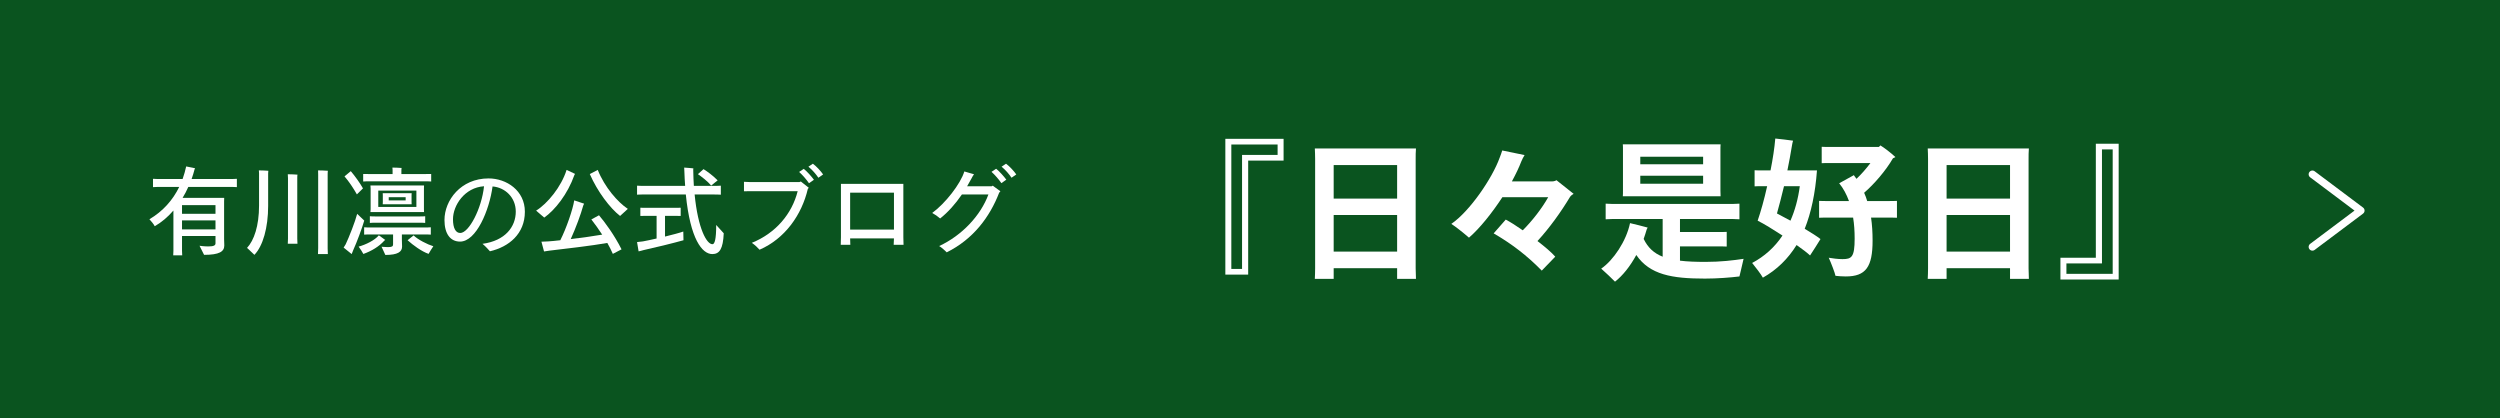
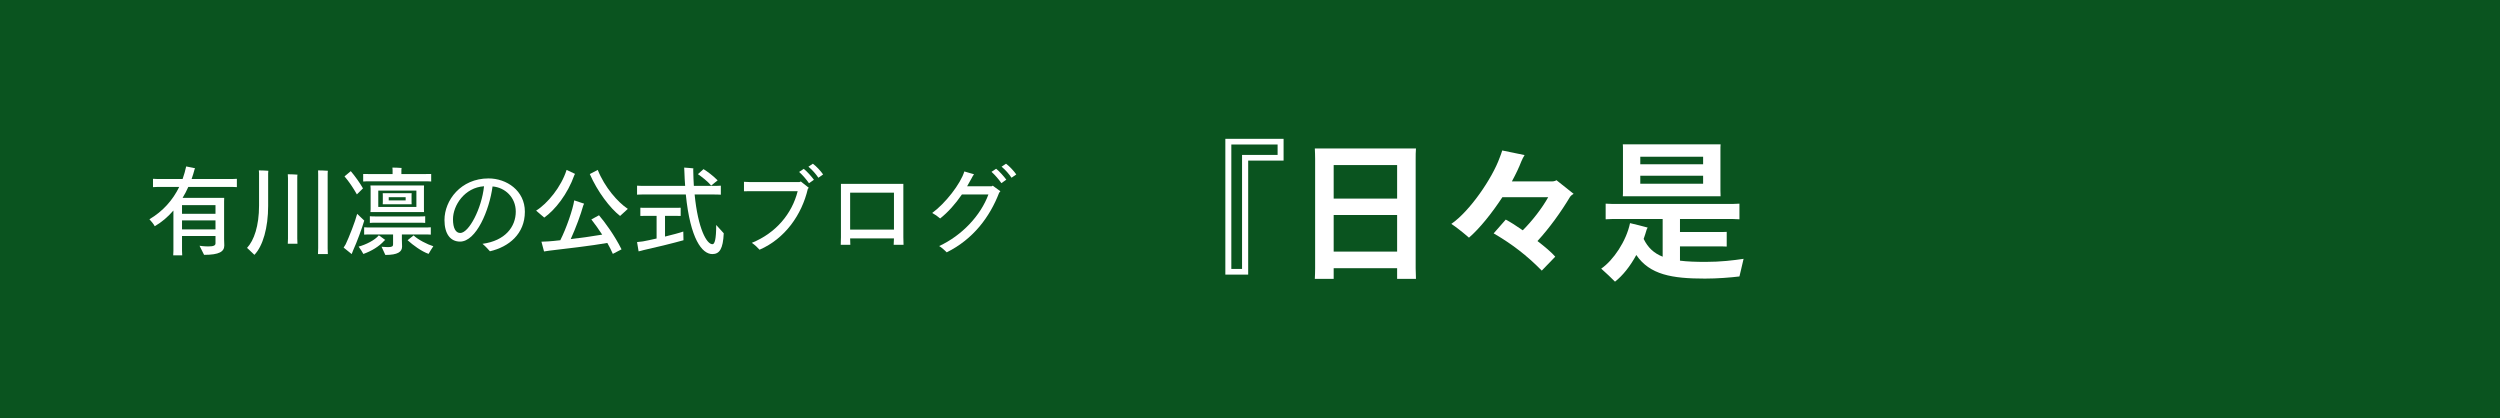
<svg xmlns="http://www.w3.org/2000/svg" id="_レイヤー_2" data-name="レイヤー 2" viewBox="0 0 580 97">
  <defs>
    <style>
      .cls-1 {
        fill: #fff;
      }

      .cls-2 {
        fill: #0a541f;
      }

      .cls-3 {
        fill: none;
        stroke: #fff;
        stroke-linecap: round;
        stroke-linejoin: round;
        stroke-width: 1.75px;
      }
    </style>
  </defs>
  <g id="_レイヤー_3" data-name="レイヤー 3">
    <g>
      <rect class="cls-2" width="580" height="97" />
      <g>
        <path class="cls-1" d="M54.954,41.482v1.931c-.538-.045-1.145-.045-1.93-.045h-9.338c-.382.875-.83,1.729-1.324,2.536h9.651c-.022.292-.022.539-.022.854v8.687c0,.291.045,1.257.045,1.503,0,1.414-1.145,2.178-4.69,2.178-.225-.494-.741-1.481-1.056-2.11.067.022,1.123.157,2.065.157,1.279,0,1.639-.27,1.639-.718v-1.706h-7.767v3.457c0,.336.022.695.045,1.032h-2.087c.022-.314.045-.696.045-1.032v-9.36c-1.302,1.504-2.761,2.738-4.332,3.637-.247-.494-.854-1.213-1.235-1.616,3.12-1.841,5.41-4.422,6.914-7.497h-4.152c-.786,0-1.392,0-1.931.045v-1.931c.539.045,1.145.045,1.931.045h4.938c.337-.942.606-1.907.831-2.918l2.064.427c-.022.067-.09.157-.112.225-.202.763-.426,1.526-.695,2.267h8.574c.785,0,1.392,0,1.93-.045ZM49.994,47.588h-7.767v2.021h7.767v-2.021ZM49.994,53.221v-2.088h-7.767v2.088h7.767Z" />
        <path class="cls-1" d="M60.055,39.53c.472,0,1.751.045,2.2.09-.022.179-.045.426-.045.583v7.564c0,5.05-1.212,9.314-3.188,11.357-.427-.427-1.212-1.167-1.706-1.616,1.616-1.729,2.783-5.095,2.783-9.809v-7.52c0-.135-.022-.472-.045-.65ZM68.966,41.347v13.984c0,.403.022.83.045,1.212h-2.244c.022-.382.045-.831.045-1.212v-13.984c0-.269-.022-.673-.045-.92.471,0,1.773.045,2.244.09-.045.27-.045.605-.045.83ZM76.014,57.553c0,.472.022.965.045,1.392h-2.289c.022-.404.045-.92.045-1.392v-16.991c0-.314,0-.741-.022-1.032.472,0,1.796.045,2.267.09-.045.291-.045.673-.045.942v16.991Z" />
        <path class="cls-1" d="M84.504,51.178c-.494,1.751-1.773,5.141-2.514,6.757-.18.403-.337.808-.404,1.01l-1.863-1.504c.09-.112.247-.359.472-.763.764-1.594,2.223-5.298,2.671-7.07.539.516,1.347,1.302,1.639,1.57ZM82.798,45.096c-.853-1.504-1.84-2.985-2.873-4.175l1.459-1.213c.988,1.168,2.133,2.762,2.828,3.996-.448.448-1.145,1.145-1.414,1.392ZM84.302,58.922c-.157-.337-.718-1.189-1.1-1.706,1.706-.471,3.748-1.481,4.691-2.626l1.481,1.077c-.067.045-.157.135-.225.18-1.212,1.347-2.918,2.38-4.849,3.075ZM85.873,42.066c-.65,0-1.145,0-1.616.045v-1.751c.472.022.966.022,1.616.022h5.207v-.965c0-.09-.022-.359-.044-.539.471,0,1.683.045,2.132.09-.022.135-.045.359-.045.472v.942h5.297c.651,0,1.146,0,1.616-.022v1.751c-.471-.045-.965-.045-1.616-.045h-12.547ZM93.236,55.623c0,.337.045,1.347.045,1.594,0,1.212-1.01,1.931-3.883,1.931-.18-.427-.606-1.347-.876-1.908.067,0,.831.09,1.504.09.921,0,1.167-.18,1.167-.628v-2.312h-5.162c-.606,0-1.1,0-1.549.045v-1.706c.449.045.942.045,1.549.045h12.322c.629,0,1.123,0,1.594-.045v1.706c-.471-.045-.965-.045-1.594-.045h-5.117v1.234ZM85.806,50.169c.449.045.831.045,1.369.045h10.123c.539,0,.921,0,1.347-.045v1.549c-.426-.045-.808-.045-1.347-.045h-10.123c-.538,0-.92,0-1.369.045v-1.549ZM85.986,48.53v-4.825c0-.247-.022-.472-.045-.674h12.435c-.022.202-.022.427-.022.674v4.825l.022.674h-12.435c.022-.202.045-.427.045-.674ZM87.759,44.22v3.794h8.844v-3.794h-8.844ZM88.814,45.298c0-.18,0-.314-.022-.472h6.711c-.022.157-.022.292-.022.472v1.593l.022.494h-6.711c.022-.157.022-.292.022-.494v-1.593ZM90.183,45.747v.741h3.928v-.741h-3.928ZM100.531,57.127c-.337.494-.854,1.324-1.1,1.773-1.661-.583-3.592-2.021-4.871-3.165l1.392-1.122c1.01.987,3.232,2.11,4.579,2.514Z" />
        <path class="cls-1" d="M121.77,49.114c0,5.162-3.727,8.17-8.104,9.181-.426-.449-.965-1.101-1.728-1.729,5.297-.719,7.721-3.974,7.721-7.475,0-3.322-2.514-5.611-5.387-5.836-.741,5.544-3.793,12.794-7.542,12.794-2.244,0-3.613-1.796-3.613-5.005,0-4.557,3.771-9.652,10.235-9.652,4.152,0,8.417,2.806,8.417,7.722ZM112.297,43.211c-4.512.292-7.205,4.444-7.205,7.654,0,2.064.629,3.187,1.684,3.187,1.998,0,4.961-5.611,5.521-10.841Z" />
        <path class="cls-1" d="M126.264,50.483c-.358-.337-1.279-1.122-1.885-1.616,2.604-1.594,5.857-5.544,7.07-9.449l1.952.92c-.022.09-.09.18-.135.247-1.571,4.444-4.467,8.103-7.003,9.898ZM138.968,49.944c1.369,1.594,3.614,4.669,5.23,7.901-.651.359-1.324.695-2.021,1.055-.337-.785-.785-1.661-1.279-2.536-3.322.605-10.415,1.437-13.513,1.796-.291.022-.83.112-1.167.179l-.605-2.267,1.549-.067c.718-.045,1.705-.135,2.828-.27,1.392-2.738,2.918-7.16,3.231-9.247l2.29.763c-.067.135-.18.359-.202.449-.517,1.908-1.706,5.162-2.896,7.766,2.604-.313,5.409-.695,7.295-1.032-.897-1.347-1.796-2.626-2.514-3.523l1.772-.966ZM136.836,40.382c.539-.27,1.145-.606,1.841-.965,1.615,4.04,4.646,7.496,6.98,9.045-.494.472-1.324,1.235-1.796,1.639-2.334-1.818-5.229-5.611-7.025-9.719Z" />
        <path class="cls-1" d="M167.907,54.119c-.157,3.637-.987,4.826-2.648,4.826-2.38,0-5.118-3.479-6.15-13.826h-9.337c-.831,0-1.437,0-1.976.045v-2.088c.539.045,1.145.045,1.976.045h9.18c-.09-1.077-.135-2.199-.18-3.412-.022-.336-.045-.673-.045-.83.809.067,1.953.135,2.133.18-.022.09-.045.337-.022.673.022,1.19.067,2.335.135,3.39h4.287c.808,0,1.414,0,1.975-.045v2.088c-.561-.045-1.167-.045-1.975-.045h-4.107c.785,7.99,2.806,11.537,4.13,11.537.516,0,.875-1.078.875-4.467.494.561,1.347,1.504,1.751,1.93ZM158.524,53.715c0,.718.022,1.772.045,2.02-2.109.606-7.048,1.818-9.27,2.29-.247.067-.786.225-1.145.292l-.359-2.155,1.347-.157c.763-.135,1.931-.382,3.188-.673v-5.253h-2.581c-.449,0-.809,0-1.19.022v-1.907c.382.022.741.022,1.19.022h6.98c.448,0,.808,0,1.189-.022v1.907c-.382-.022-.741-.022-1.189-.022h-2.447v4.804c1.729-.427,3.367-.854,4.242-1.167ZM161.913,40.405l1.302-1.167c.809.493,2.2,1.504,3.277,2.604-.382.292-1.032.853-1.504,1.212-.786-.965-2.2-2.064-3.075-2.648Z" />
        <path class="cls-1" d="M185.801,42.111l1.841,1.459-.225.247c-1.414,6.06-5.342,11.582-11.2,14.118-.472-.517-1.078-1.122-1.796-1.594,5.589-2.268,9.314-6.733,10.64-11.986h-10.954l-1.504.022v-2.199c.359.022,1.011.067,1.504.067h11.357l.337-.135ZM188.831,41.707l-1.145.808c-.539-.808-1.504-1.93-2.29-2.626l1.078-.718c.763.605,1.817,1.796,2.356,2.536ZM190.963,40.472l-1.1.763c-.516-.785-1.437-1.862-2.312-2.559l1.032-.695c.786.561,1.863,1.728,2.379,2.491Z" />
        <path class="cls-1" d="M207.332,56.791c0-.045.045-.809.067-1.481h-10.168c0,.65.045,1.437.045,1.481h-2.223c0-.045.045-1.056.045-1.773v-12.368h14.478v12.391c0,.673.045,1.706.045,1.751h-2.289ZM197.232,44.692v8.574h10.168v-8.574h-10.168Z" />
        <path class="cls-1" d="M230.322,43.076l1.773,1.302-.292.337c-2.154,5.589-5.993,10.773-12.165,13.826-.404-.426-1.212-1.145-1.751-1.459,5.297-2.446,9.651-7.115,11.425-11.963h-6.15c-1.526,2.222-3.254,4.152-5.05,5.566-.539-.472-1.212-.943-1.841-1.279,3.03-2.2,6.6-6.779,7.452-9.63l2.244.651c-.18.225-.403.629-.561.942-.337.629-.674,1.234-1.033,1.841h5.724l.225-.135ZM233.464,41.684l-1.145.809c-.539-.809-1.504-1.931-2.289-2.627l1.077-.718c.763.605,1.818,1.796,2.356,2.536ZM235.777,40.472l-1.101.763c-.516-.785-1.437-1.862-2.312-2.559l1.032-.695c.786.561,1.863,1.728,2.38,2.491Z" />
      </g>
      <g>
        <path class="cls-1" d="M297.791,32.209v5.049h-8.213v26.451h-5.297v-31.5h13.51ZM296.405,33.524h-10.737v28.869h2.489v-26.451h8.248v-2.418Z" />
        <path class="cls-1" d="M328.434,62.251l.071,2.453h-4.373v-2.488h-14.719v2.488h-4.373c.035-.711.07-1.6.07-2.453v-25.385c0-.817-.035-1.742-.07-2.417h23.465c-.071.817-.071,1.6-.071,2.417v25.385ZM309.413,38.289v7.786h14.719v-7.786h-14.719ZM324.132,58.376v-8.497h-14.719v8.497h14.719Z" />
        <path class="cls-1" d="M365.085,44.972c-.285.178-.498.284-.818.676-2.133,3.555-4.764,7.217-7.572,10.274,1.706,1.315,3.271,2.631,4.124,3.627l-3.129,3.235c-3.413-3.484-6.933-6.187-11.163-8.64l2.809-3.2c1.066.569,2.488,1.458,3.946,2.489,2.133-2.134,4.408-5.014,5.901-7.68h-10.63c-2.383,3.626-5.227,7.217-7.751,9.386-1.422-1.244-3.021-2.488-4.089-3.199,4.303-2.951,9.493-10.595,11.199-15.323.249-.641.463-1.209.604-1.707l5.191,1.066c-.178.249-.604,1.066-.782,1.529-.498,1.315-1.245,2.88-2.169,4.586h9.314c.392,0,.854-.143,1.031-.284l3.982,3.164Z" />
        <path class="cls-1" d="M404.509,60.047c-.284,1.315-.782,3.307-.96,4.089-2.026.249-5.084.498-8,.498-7.644,0-12.799-.889-15.928-5.476-1.422,2.631-3.164,4.8-4.941,6.187-.676-.711-2.204-2.134-3.2-3.022,2.81-1.92,5.831-6.399,6.685-10.559,1.244.284,2.631.64,4.089,1.03-.071.107-.178.32-.214.427-.213.747-.462,1.493-.711,2.204.995,2.062,2.418,3.343,4.408,4.125v-8.746h-9.99c-1.315,0-2.347,0-3.235.07v-3.626c.889.071,1.92.071,3.235.071h24.567c1.315,0,2.347,0,3.235-.071v3.626c-.889-.07-1.92-.07-3.235-.07h-10.56v3.021h9.066c.64,0,1.209,0,1.777-.035v3.413c-.568-.036-1.138-.036-1.777-.036h-9.066v3.307c1.707.214,3.662.284,5.938.284,3.484,0,6.471-.355,8.817-.711ZM376.529,44.225v-9.457c0-.462,0-.924-.035-1.279h22.683c-.036.391-.036.817-.036,1.279v9.457l.036,1.316h-22.683c.035-.356.035-.818.035-1.316ZM380.546,36.369v1.742h14.577v-1.742h-14.577ZM395.123,42.626v-1.849h-14.577v1.849h14.577Z" />
-         <path class="cls-1" d="M418.691,53.079c1.493.889,2.844,1.742,3.662,2.382-.641,1.031-1.742,2.809-2.418,3.804-.604-.568-1.742-1.457-3.129-2.417-1.991,3.199-4.551,5.724-7.821,7.572-.427-.782-1.671-2.417-2.489-3.413,2.809-1.493,5.191-3.591,7.04-6.363-2.134-1.387-4.267-2.702-5.76-3.449.711-2.062,1.528-4.941,2.204-7.999h-1.279c-.569,0-1.103,0-1.636.035v-3.733c.533.036,1.066.036,1.636.036h2.062c.533-2.667.925-5.262,1.103-7.396,1.173.143,3.093.32,4.124.498-.071.249-.214.747-.249,1.103-.32,1.955-.676,3.91-1.066,5.795h6.861c-.391,5.333-1.351,9.812-2.844,13.546ZM415.384,51.194c1.031-2.347,1.777-5.013,2.169-7.999h-3.662c-.569,2.311-1.103,4.479-1.636,6.328.925.498,2.026,1.066,3.129,1.671ZM440.093,46.608v3.91c-.64-.035-1.387-.035-2.239-.035h-3.769c.248,1.671.355,3.448.355,5.333,0,6.115-1.564,8.319-6.222,8.319-.782,0-1.85-.071-2.383-.143-.142-.711-.96-2.844-1.564-4.195.782.143,2.169.32,3.165.32,2.133,0,2.844-.427,2.844-4.764,0-1.742-.106-3.343-.355-4.871h-5.653c-.853,0-1.6,0-2.239.035v-3.91c.64.035,1.387.035,2.239.035h4.693c-.568-1.564-1.315-2.951-2.275-4.124l3.413-1.885.106.178c.178.214.355.463.498.676,1.138-1.066,2.275-2.382,3.235-3.662h-9.422c-.711,0-1.315,0-1.884.036v-3.805c.568.036,1.173.036,1.884.036h11.377c.143-.107.249-.249.355-.355.818.497,2.312,1.6,3.484,2.702-.142.106-.355.178-.568.284-1.636,2.844-4.373,6.008-6.685,7.999.285.604.498,1.244.711,1.92h4.658c.853,0,1.6,0,2.239-.035Z" />
-         <path class="cls-1" d="M470.629,62.251l.071,2.453h-4.373v-2.488h-14.719v2.488h-4.373c.035-.711.07-1.6.07-2.453v-25.385c0-.817-.035-1.742-.07-2.417h23.465c-.071.817-.071,1.6-.071,2.417v25.385ZM451.609,38.289v7.786h14.719v-7.786h-14.719ZM466.327,58.376v-8.497h-14.719v8.497h14.719Z" />
-         <path class="cls-1" d="M478.02,64.846v-5.049h8.213v-26.451h5.298v31.5h-13.511ZM479.407,63.531h10.737v-28.869h-2.489v26.451h-8.248v2.418Z" />
      </g>
-       <polyline class="cls-3" points="536.48 40.437 547.706 48.857 536.48 57.276" />
    </g>
  </g>
</svg>